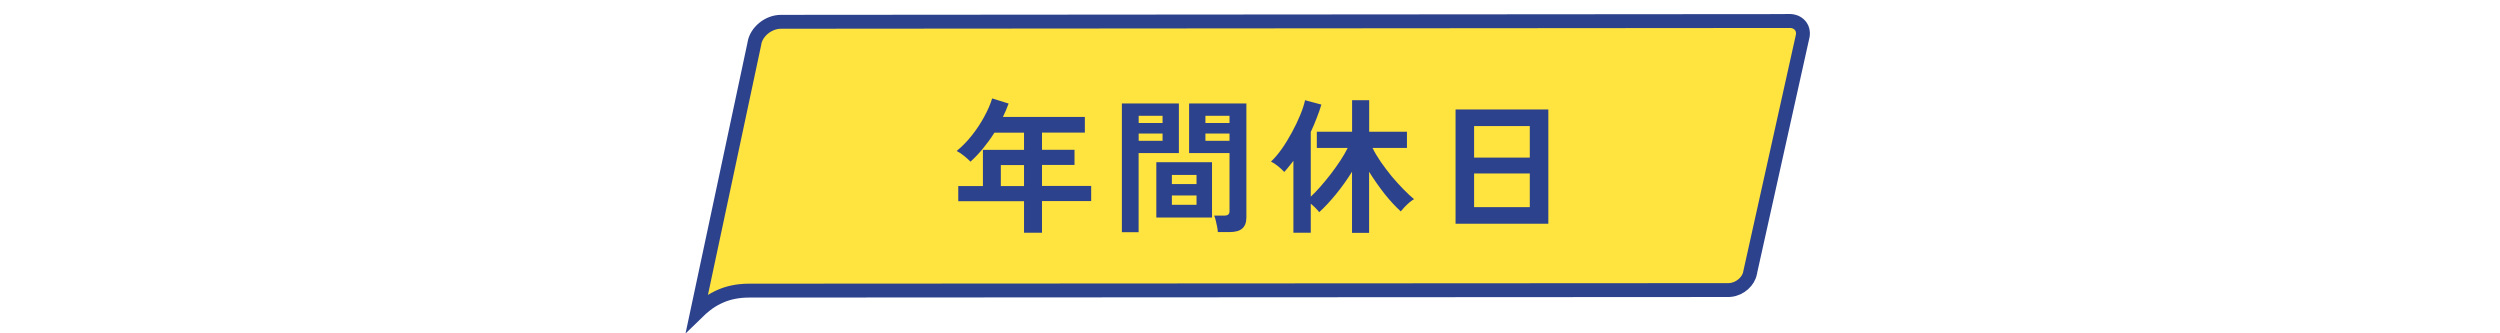
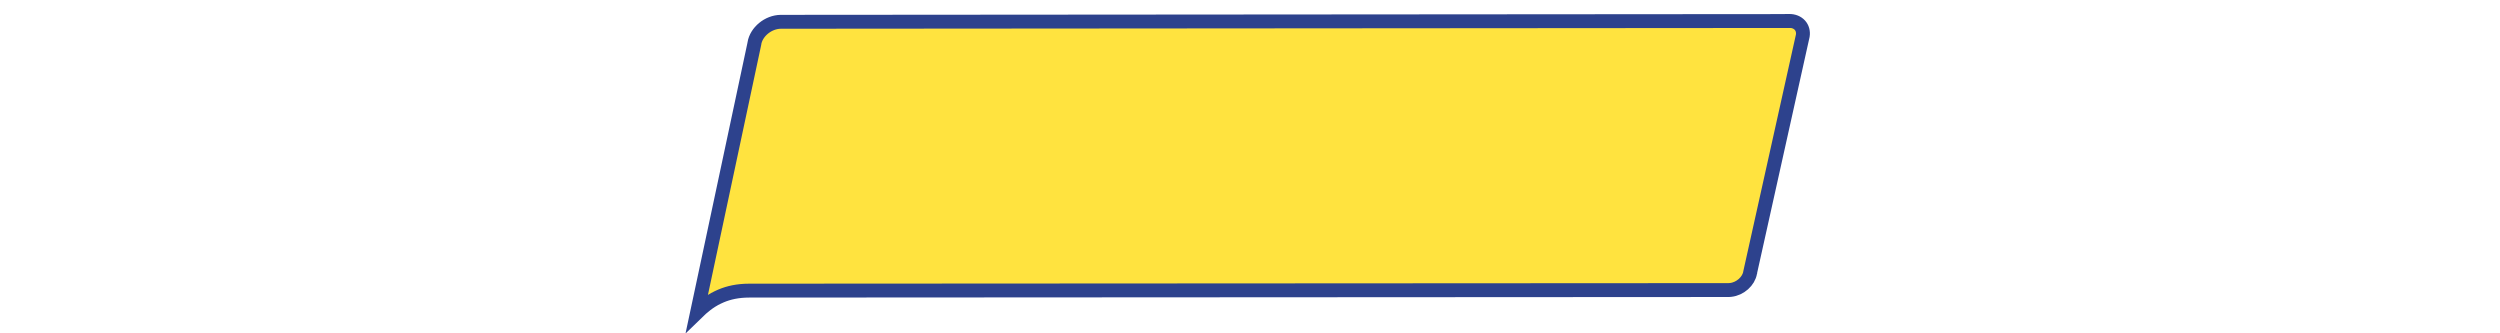
<svg xmlns="http://www.w3.org/2000/svg" id="a" viewBox="0 0 360 48">
  <defs>
    <style>.b{fill:#ffe33f;stroke:#2d428d;stroke-width:2px;}.c{fill:#2d428d;}</style>
  </defs>
  <path class="b" d="M257.61,3.01c1.37-.01,2.17.96,1.99,2.13l-7.57,34.05v.03s-.01.03-.01.03c-.2,1.24-1.43,2.35-2.81,2.5l-.28.02-141.05.08h0c-1.63,0-2.95.3-4.06.77l-.46.21c-1.25.6-2.21,1.43-2.98,2.18l8.25-38.72v-.02s0-.02,0-.02c.27-1.65,1.97-3.09,3.8-3.11h0s145.17-.11,145.17-.11h0Z" />
-   <path class="c" d="M147.46,33.53v-4.56h-9.47v-2.18h3.55v-5.21h5.92v-2.48h-4.26c-.5.8-1.05,1.55-1.64,2.27-.57.7-1.18,1.34-1.81,1.91-.22-.24-.52-.5-.88-.8-.35-.29-.72-.54-1.11-.74.77-.63,1.5-1.37,2.18-2.23.69-.87,1.28-1.76,1.78-2.69.52-.94.9-1.82,1.15-2.65l2.37.74c-.24.66-.51,1.3-.82,1.93h11.8v2.25h-6.17v2.48h4.68v2.18h-4.68v3.02h7.08v2.18h-7.08v4.56h-2.6ZM144.12,26.79h3.34v-3.02h-3.34v3.02ZM175.37,33.42c-.01-.22-.05-.49-.11-.8-.06-.29-.12-.58-.19-.86-.07-.29-.15-.53-.23-.71h1.41c.28,0,.48-.05.61-.15s.19-.27.19-.5v-8.36h-5.82v-7.14h8.25v16.4c0,.73-.2,1.26-.59,1.6-.38.35-1,.52-1.87.52h-1.66ZM161.55,33.44V14.9h8.21v7.14h-5.8v11.4h-2.42ZM166.51,31.32v-7.96h8.02v7.96h-8.02ZM168.75,29.49h3.55v-1.34h-3.55v1.34ZM168.75,26.51h3.55v-1.32h-3.55v1.32ZM173.58,20.28h3.47v-1.05h-3.47v1.05ZM163.97,20.28h3.44v-1.05h-3.44v1.05ZM173.58,17.71h3.47v-1.03h-3.47v1.03ZM163.97,17.71h3.44v-1.03h-3.44v1.03ZM194.69,33.53v-8.8c-.7,1.13-1.48,2.22-2.33,3.26-.84,1.02-1.64,1.88-2.39,2.56-.31-.39-.71-.8-1.22-1.22v4.18h-2.5v-10.35c-.21.28-.43.55-.65.82-.21.27-.43.53-.67.78-.22-.25-.52-.52-.88-.82-.36-.29-.71-.52-1.03-.67.53-.5,1.06-1.12,1.57-1.85.52-.74,1-1.53,1.45-2.37.46-.84.85-1.66,1.18-2.46.34-.81.57-1.53.71-2.16l2.35.63c-.2.66-.43,1.32-.69,1.97-.25.66-.53,1.32-.84,1.97v9.32c.45-.42.92-.91,1.41-1.47.5-.57,1-1.18,1.49-1.81.49-.64.94-1.29,1.37-1.93.42-.64.77-1.25,1.05-1.81h-4.45v-2.33h5.08v-4.54h2.46v4.54h5.44v2.33h-4.96c.31.63.71,1.3,1.2,2.02.49.7,1.01,1.39,1.57,2.08.57.67,1.14,1.3,1.7,1.87.56.57,1.06,1.04,1.51,1.41-.18.1-.4.25-.65.46-.24.21-.48.43-.71.67-.22.24-.41.45-.55.63-.73-.66-1.51-1.5-2.33-2.52-.81-1.04-1.55-2.1-2.23-3.19v8.8h-2.46ZM209.6,32.22V15.76h13.36v16.46h-13.36ZM212.27,29.83h8.02v-4.85h-8.02v4.85ZM212.27,22.69h8.02v-4.54h-8.02v4.54Z" />
</svg>